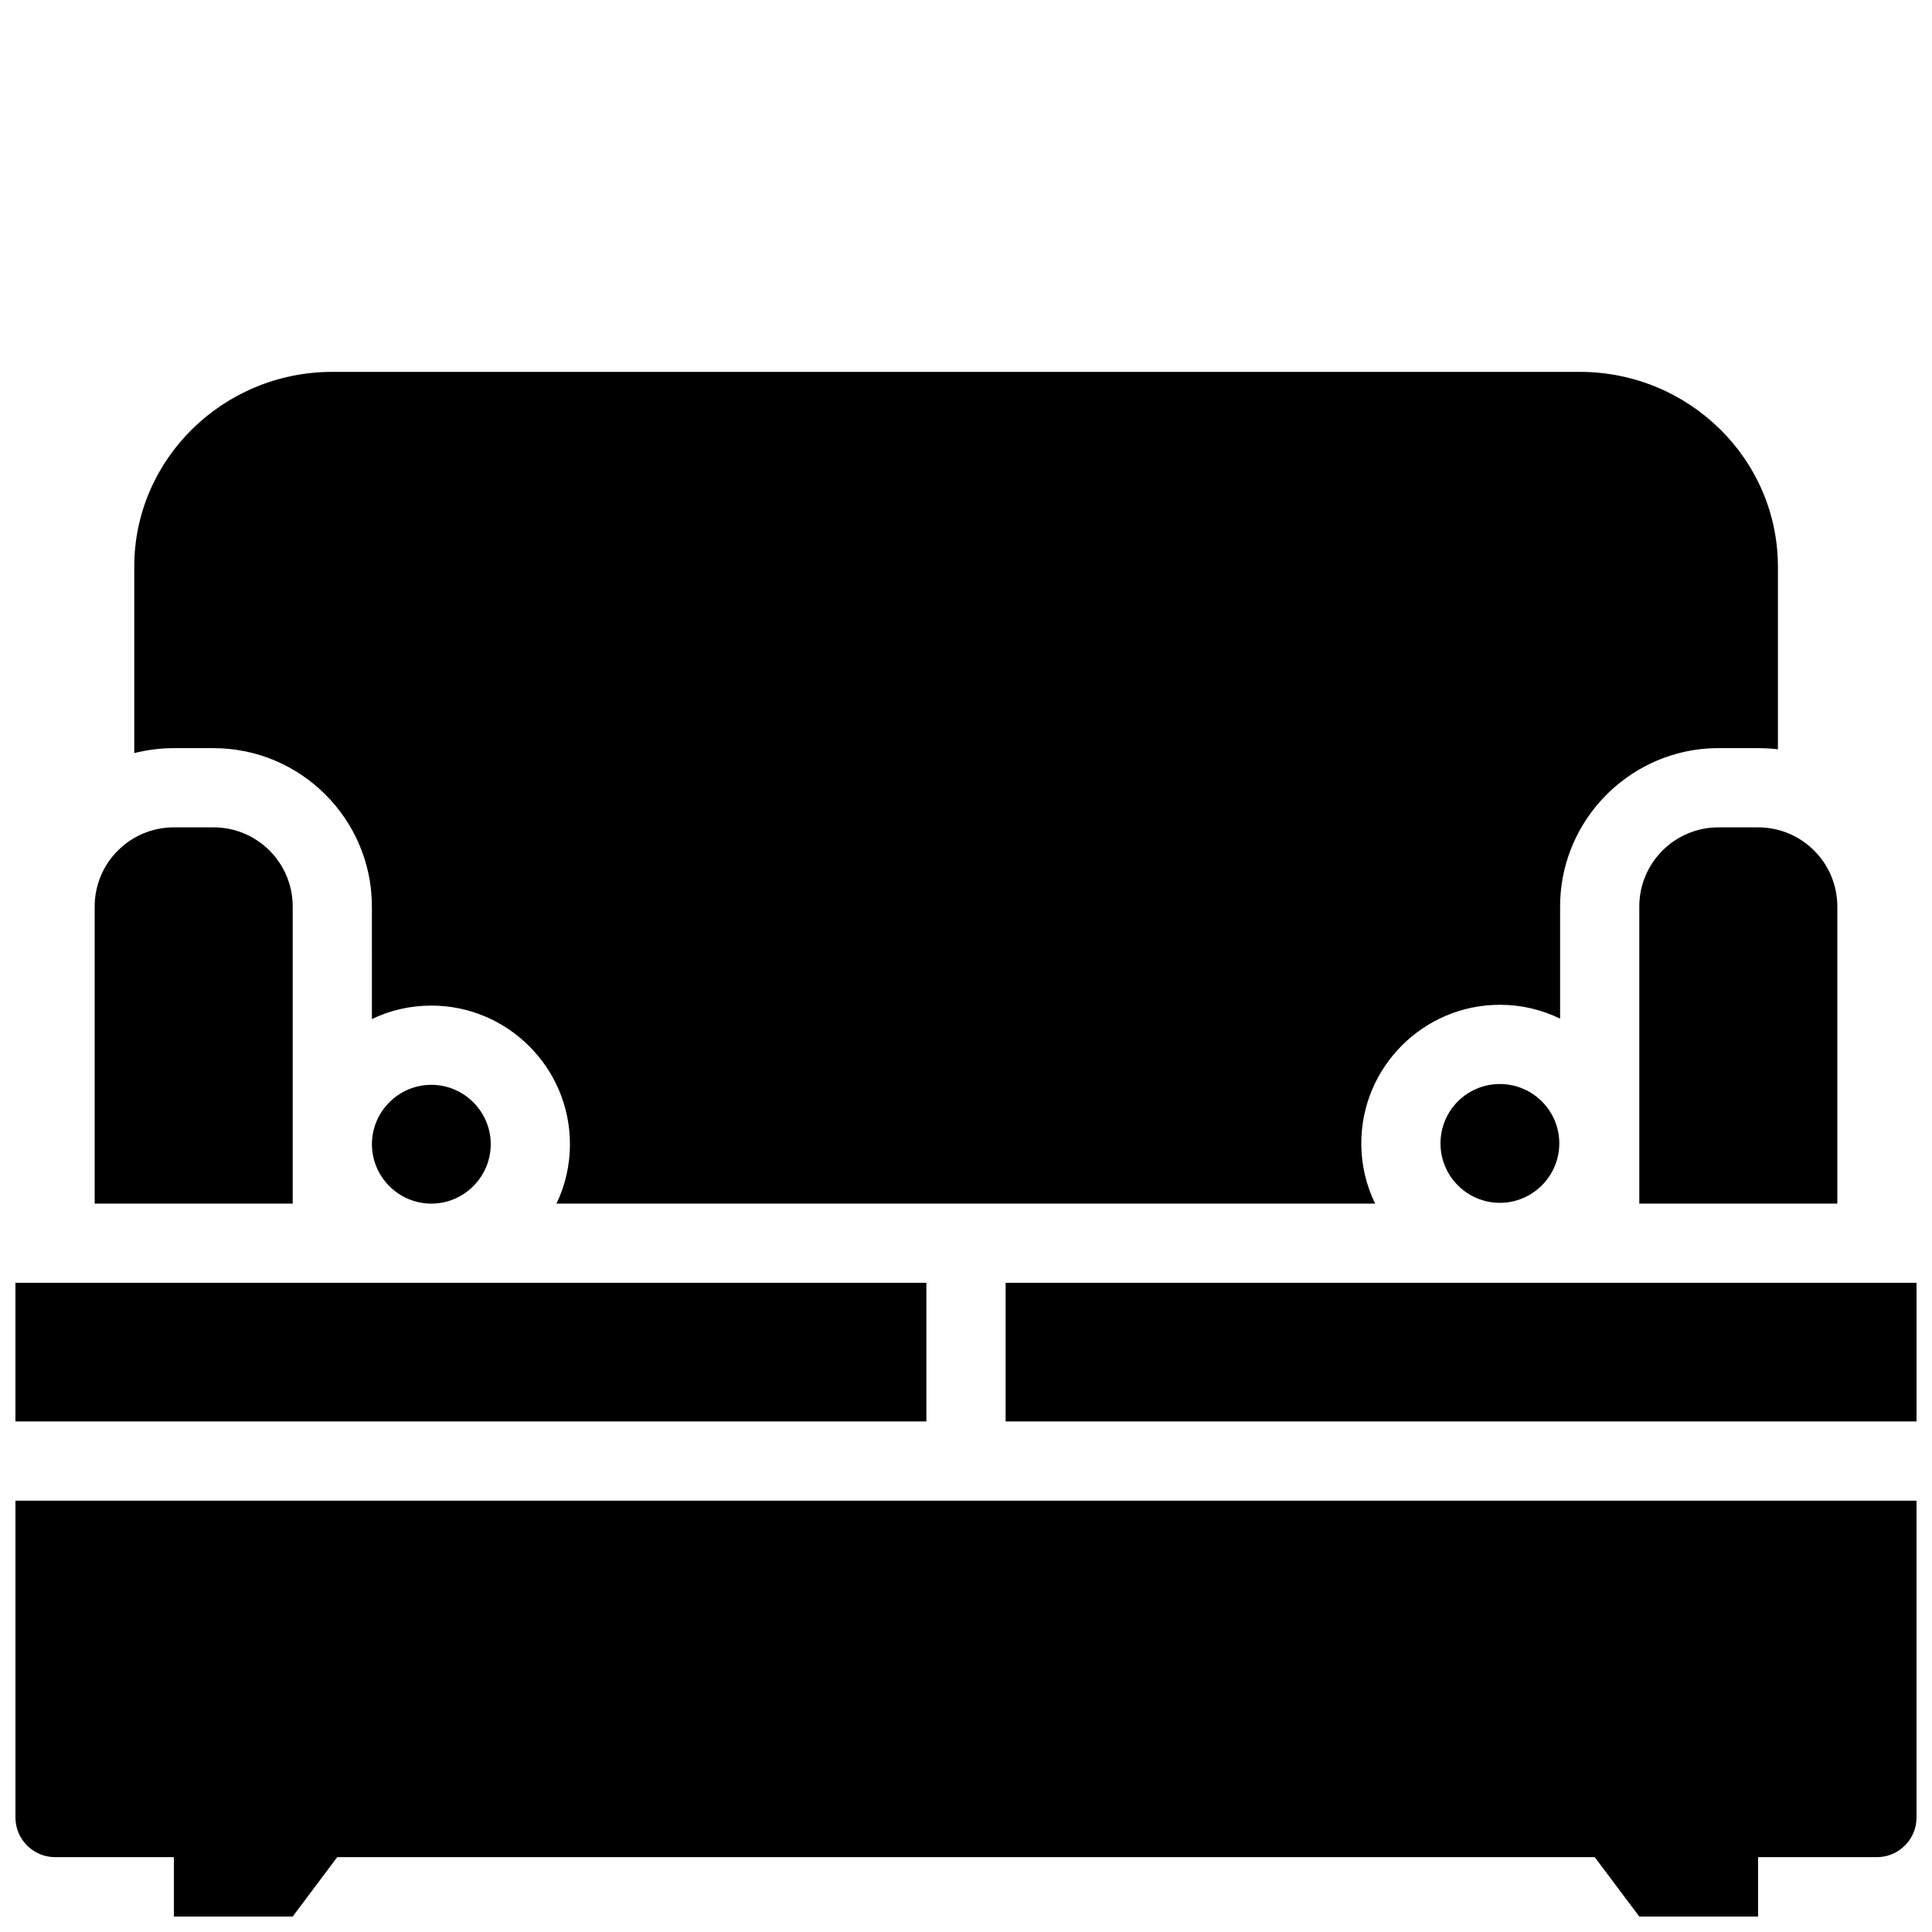
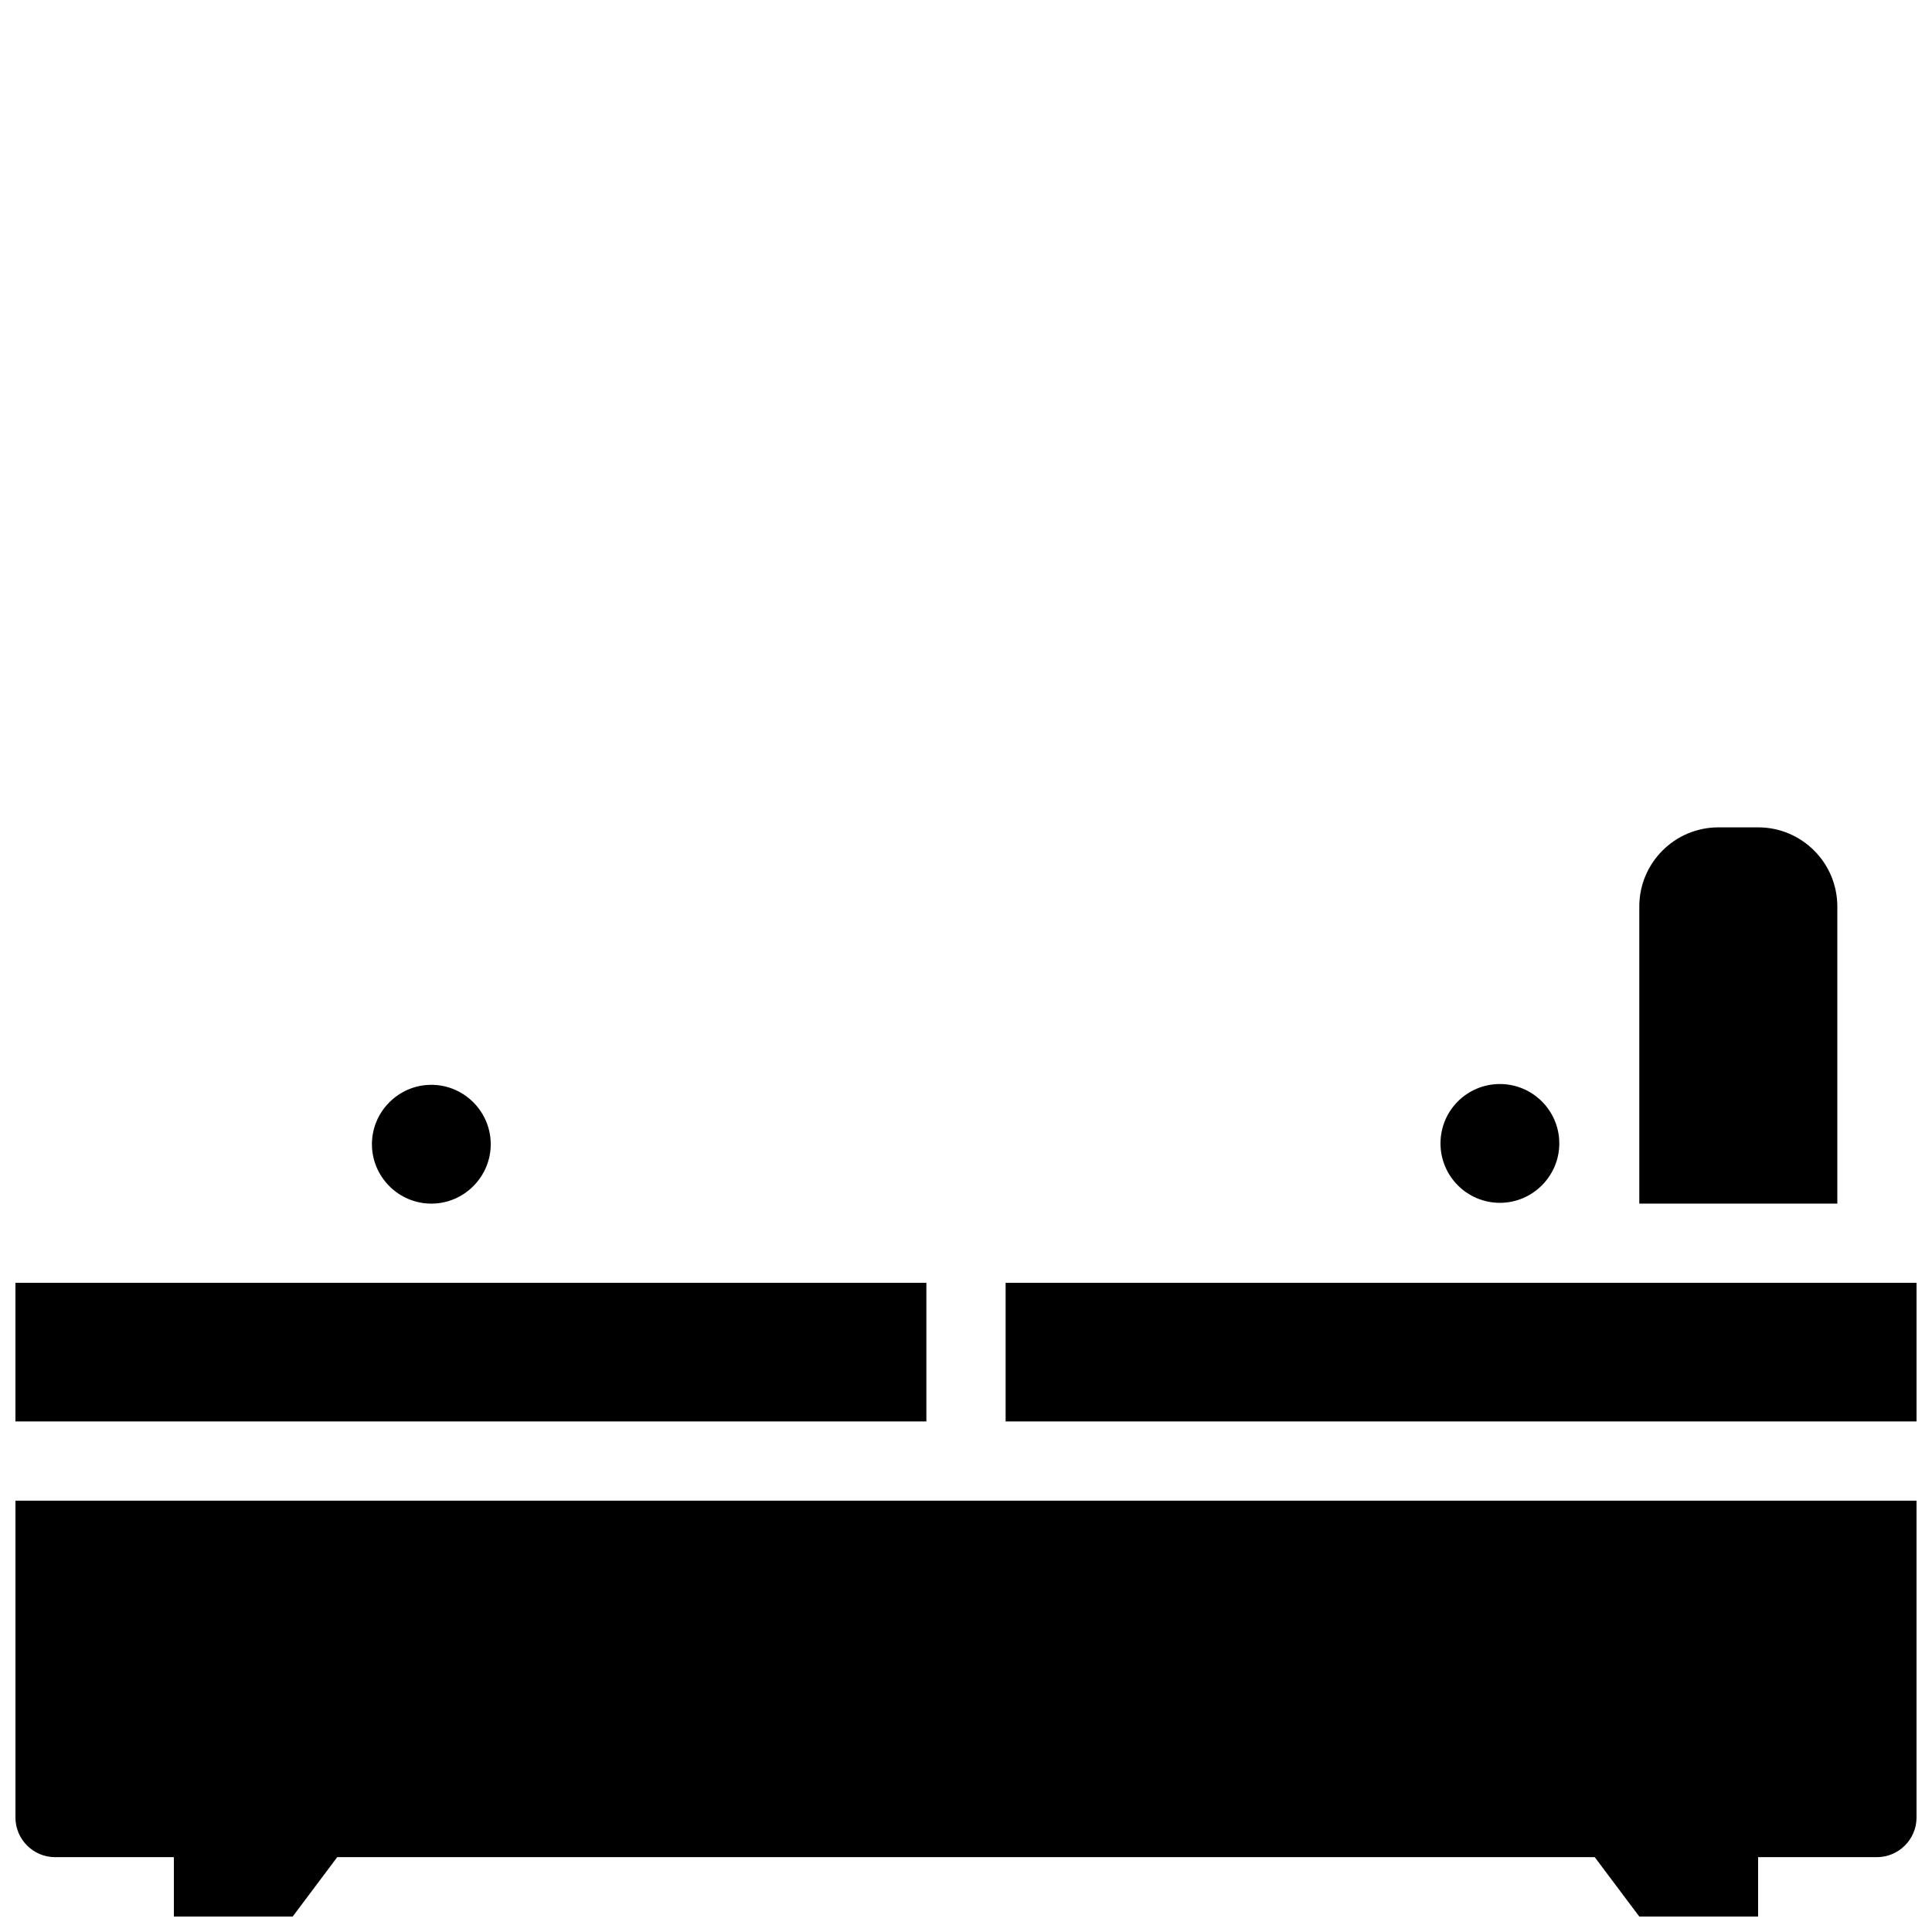
<svg xmlns="http://www.w3.org/2000/svg" width="800px" height="800px" version="1.1" viewBox="144 144 512 512">
  <defs>
    <clipPath id="c">
      <path d="m148.09 541h503.81v110.9h-503.81z" />
    </clipPath>
    <clipPath id="b">
      <path d="m410 483h241.9v38h-241.9z" />
    </clipPath>
    <clipPath id="a">
      <path d="m148.09 483h241.91v38h-241.91z" />
    </clipPath>
  </defs>
-   <path d="m615.17 294.14v48.434c-1.734-0.203-3.465-0.309-5.25-0.309h-10.496c-1.785 0-3.516 0.105-5.246 0.316-20.676 2.625-36.734 20.309-36.734 41.668v29.703c-4.828-2.363-10.234-3.672-15.953-3.672-20.258 0-36.734 16.48-36.734 36.734 0 5.719 1.312 11.125 3.672 15.953l-216.96 0.004c2.309-4.777 3.57-10.129 3.57-15.746 0-20.258-16.48-36.734-36.734-36.734-5.617 0-10.969 1.258-15.742 3.57l-0.004-29.812c0-23.145-18.84-41.984-41.984-41.984h-10.496c-3.621 0-7.137 0.473-10.496 1.312v-49.438c0-28.441 23.562-51.586 52.48-51.586h330.62c28.918 0 52.48 23.145 52.48 51.586z" />
  <path d="m557.23 447.02c0 8.66-7.086 15.742-15.742 15.742-8.711 0-15.742-7.086-15.742-15.742 0-8.711 7.031-15.742 15.742-15.742 8.656 0 15.742 7.031 15.742 15.742z" />
  <path d="m630.91 384.25v78.719l-52.48 0.004v-78.723c0-11.598 9.395-20.992 20.992-20.992h10.496c11.598 0 20.992 9.395 20.992 20.992z" />
  <path d="m274.05 447.23c0 8.66-7.086 15.742-15.742 15.742-8.66 0-15.742-7.086-15.742-15.742 0-8.66 7.086-15.742 15.742-15.742s15.742 7.082 15.742 15.742z" />
-   <path d="m221.57 384.25v78.719l-52.48 0.004v-78.723c0-11.598 9.395-20.992 20.992-20.992h10.496c11.598 0 20.992 9.395 20.992 20.992z" />
  <g clip-path="url(#c)">
    <path d="m651.9 541.7v83.969c0 5.773-4.723 10.496-10.496 10.496h-31.488v15.742h-31.488l-11.809-15.742h-333.25l-11.805 15.742h-31.488v-15.742h-31.488c-5.773 0-10.496-4.723-10.496-10.496v-83.969z" />
  </g>
  <g clip-path="url(#b)">
    <path d="m410.5 483.96h241.41v36.734h-241.41z" />
  </g>
  <g clip-path="url(#a)">
    <path d="m148.09 483.96h241.41v36.734h-241.41z" />
  </g>
</svg>